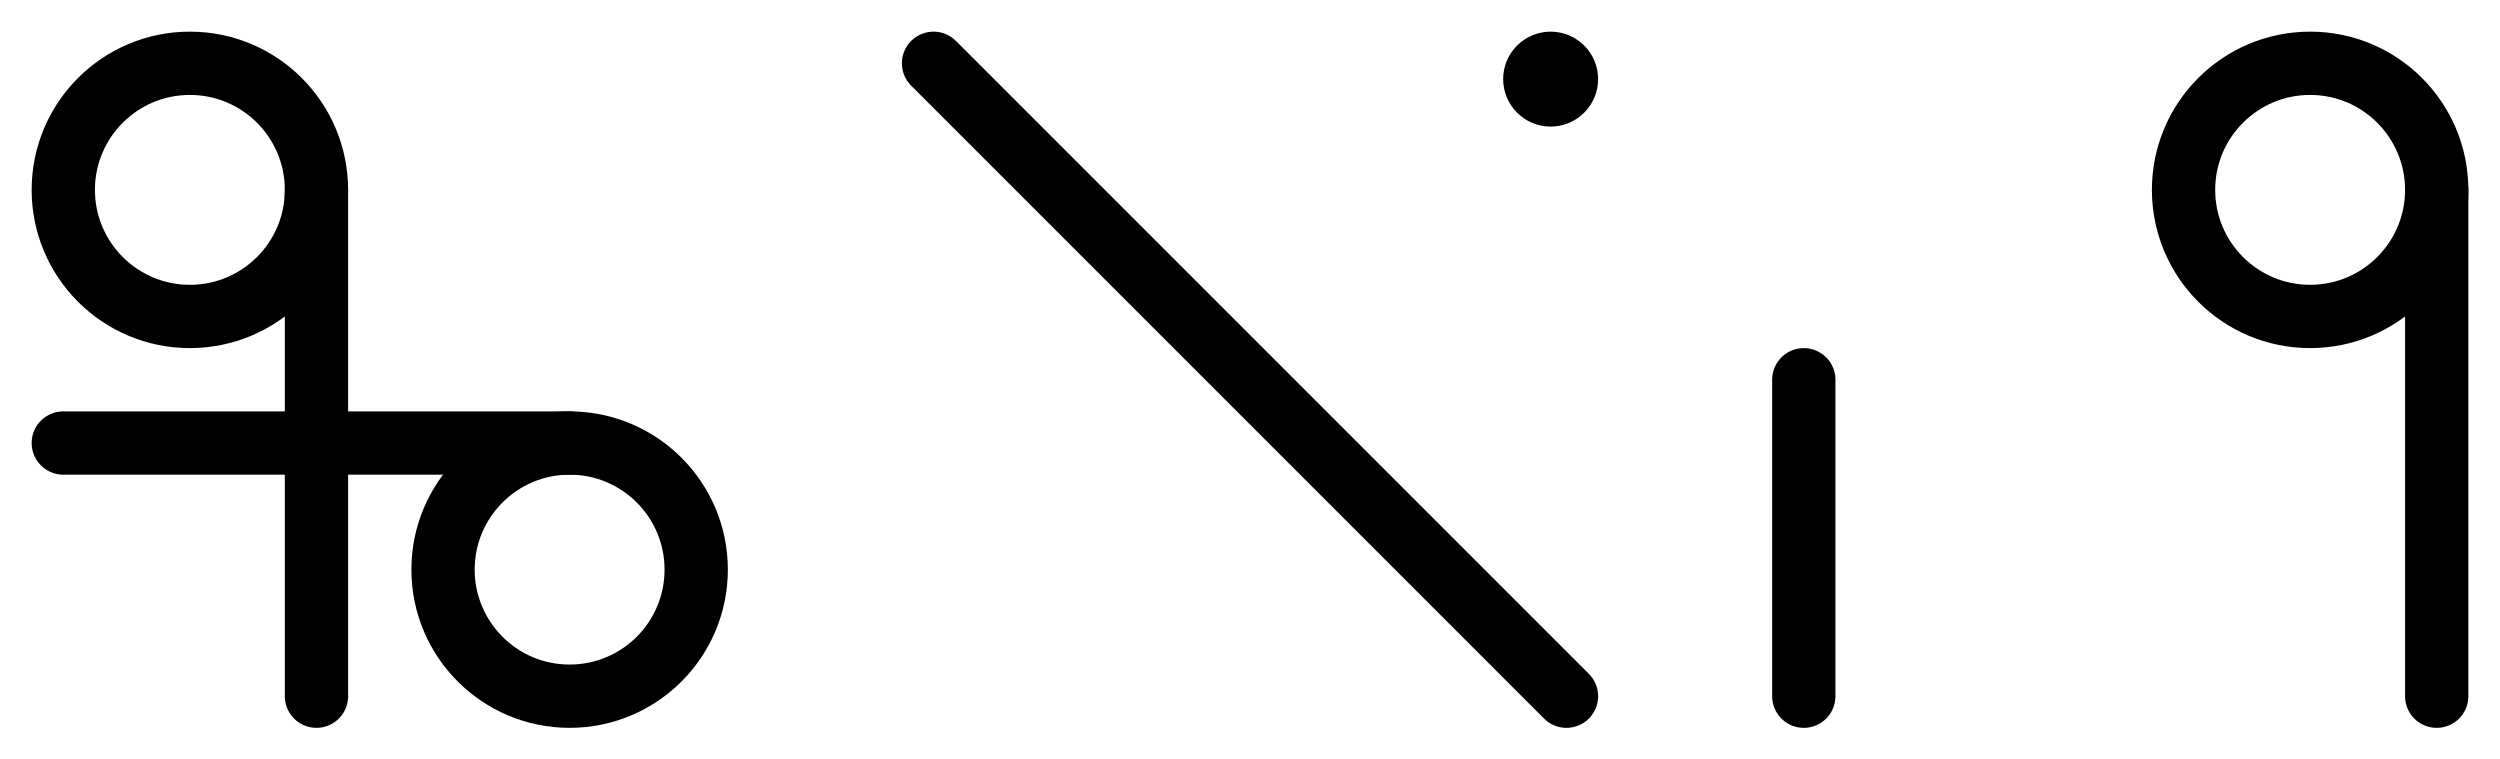
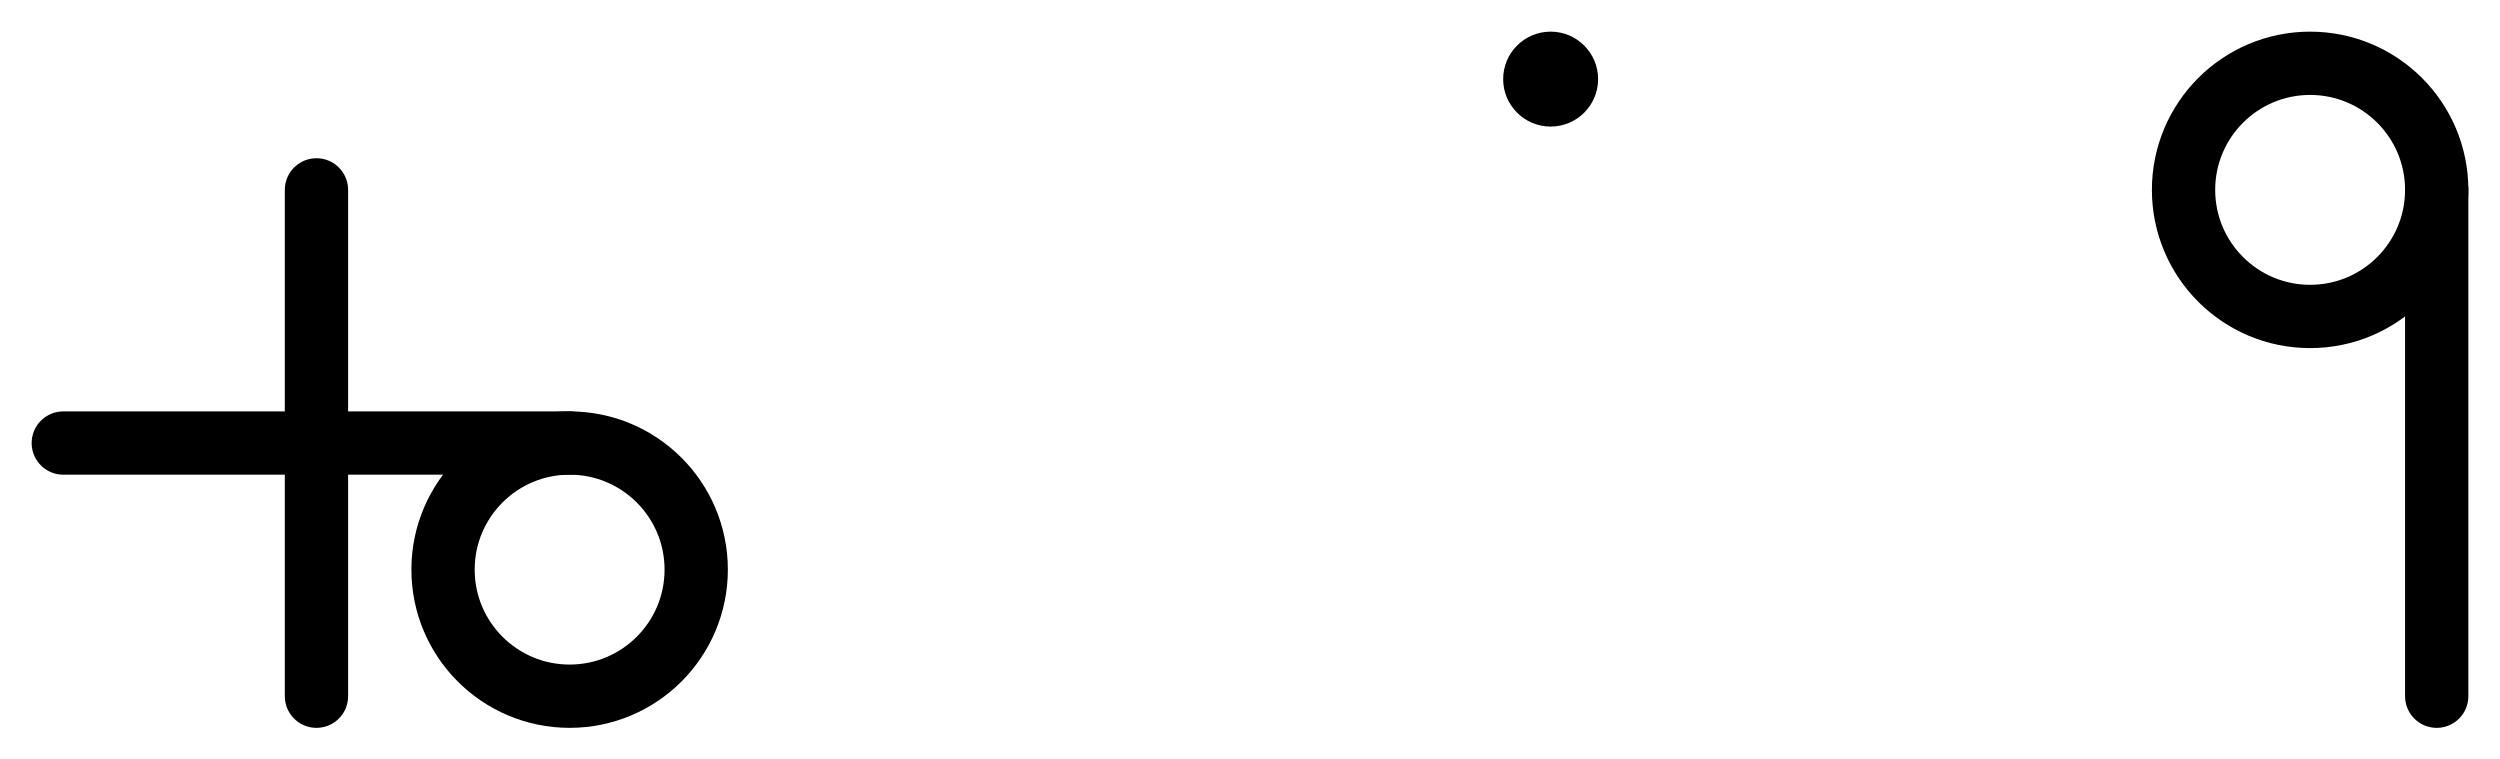
<svg xmlns="http://www.w3.org/2000/svg" height="480" width="1580">
  <g transform="translate(0, 0)">
-     <circle cx="120" cy="120" r="80" fill="none" stroke="black" stroke-width="40" />
    <line x1="200" y1="120" x2="200" y2="440" stroke="black" stroke-width="40" stroke-linecap="round" />
    <circle cx="360" cy="360" r="80" fill="none" stroke="black" stroke-width="40" />
    <line x1="40" y1="280" x2="360" y2="280" stroke="black" stroke-width="40" stroke-linecap="round" />
  </g>
  <g transform="translate(550, 0)">
-     <line x1="40" y1="40" x2="440" y2="440" stroke="black" stroke-width="40" stroke-linecap="round" />
    <circle cx="430" cy="50" r="30" fill="black" />
  </g>
  <g transform="translate(1100, 0)">
-     <line x1="40" y1="240" x2="40" y2="440" stroke="black" stroke-width="40" stroke-linecap="round" />
    <circle cx="360" cy="120" r="80" fill="none" stroke="black" stroke-width="40" />
    <line x1="440" y1="120" x2="440" y2="440" stroke="black" stroke-width="40" stroke-linecap="round" />
  </g>
</svg>